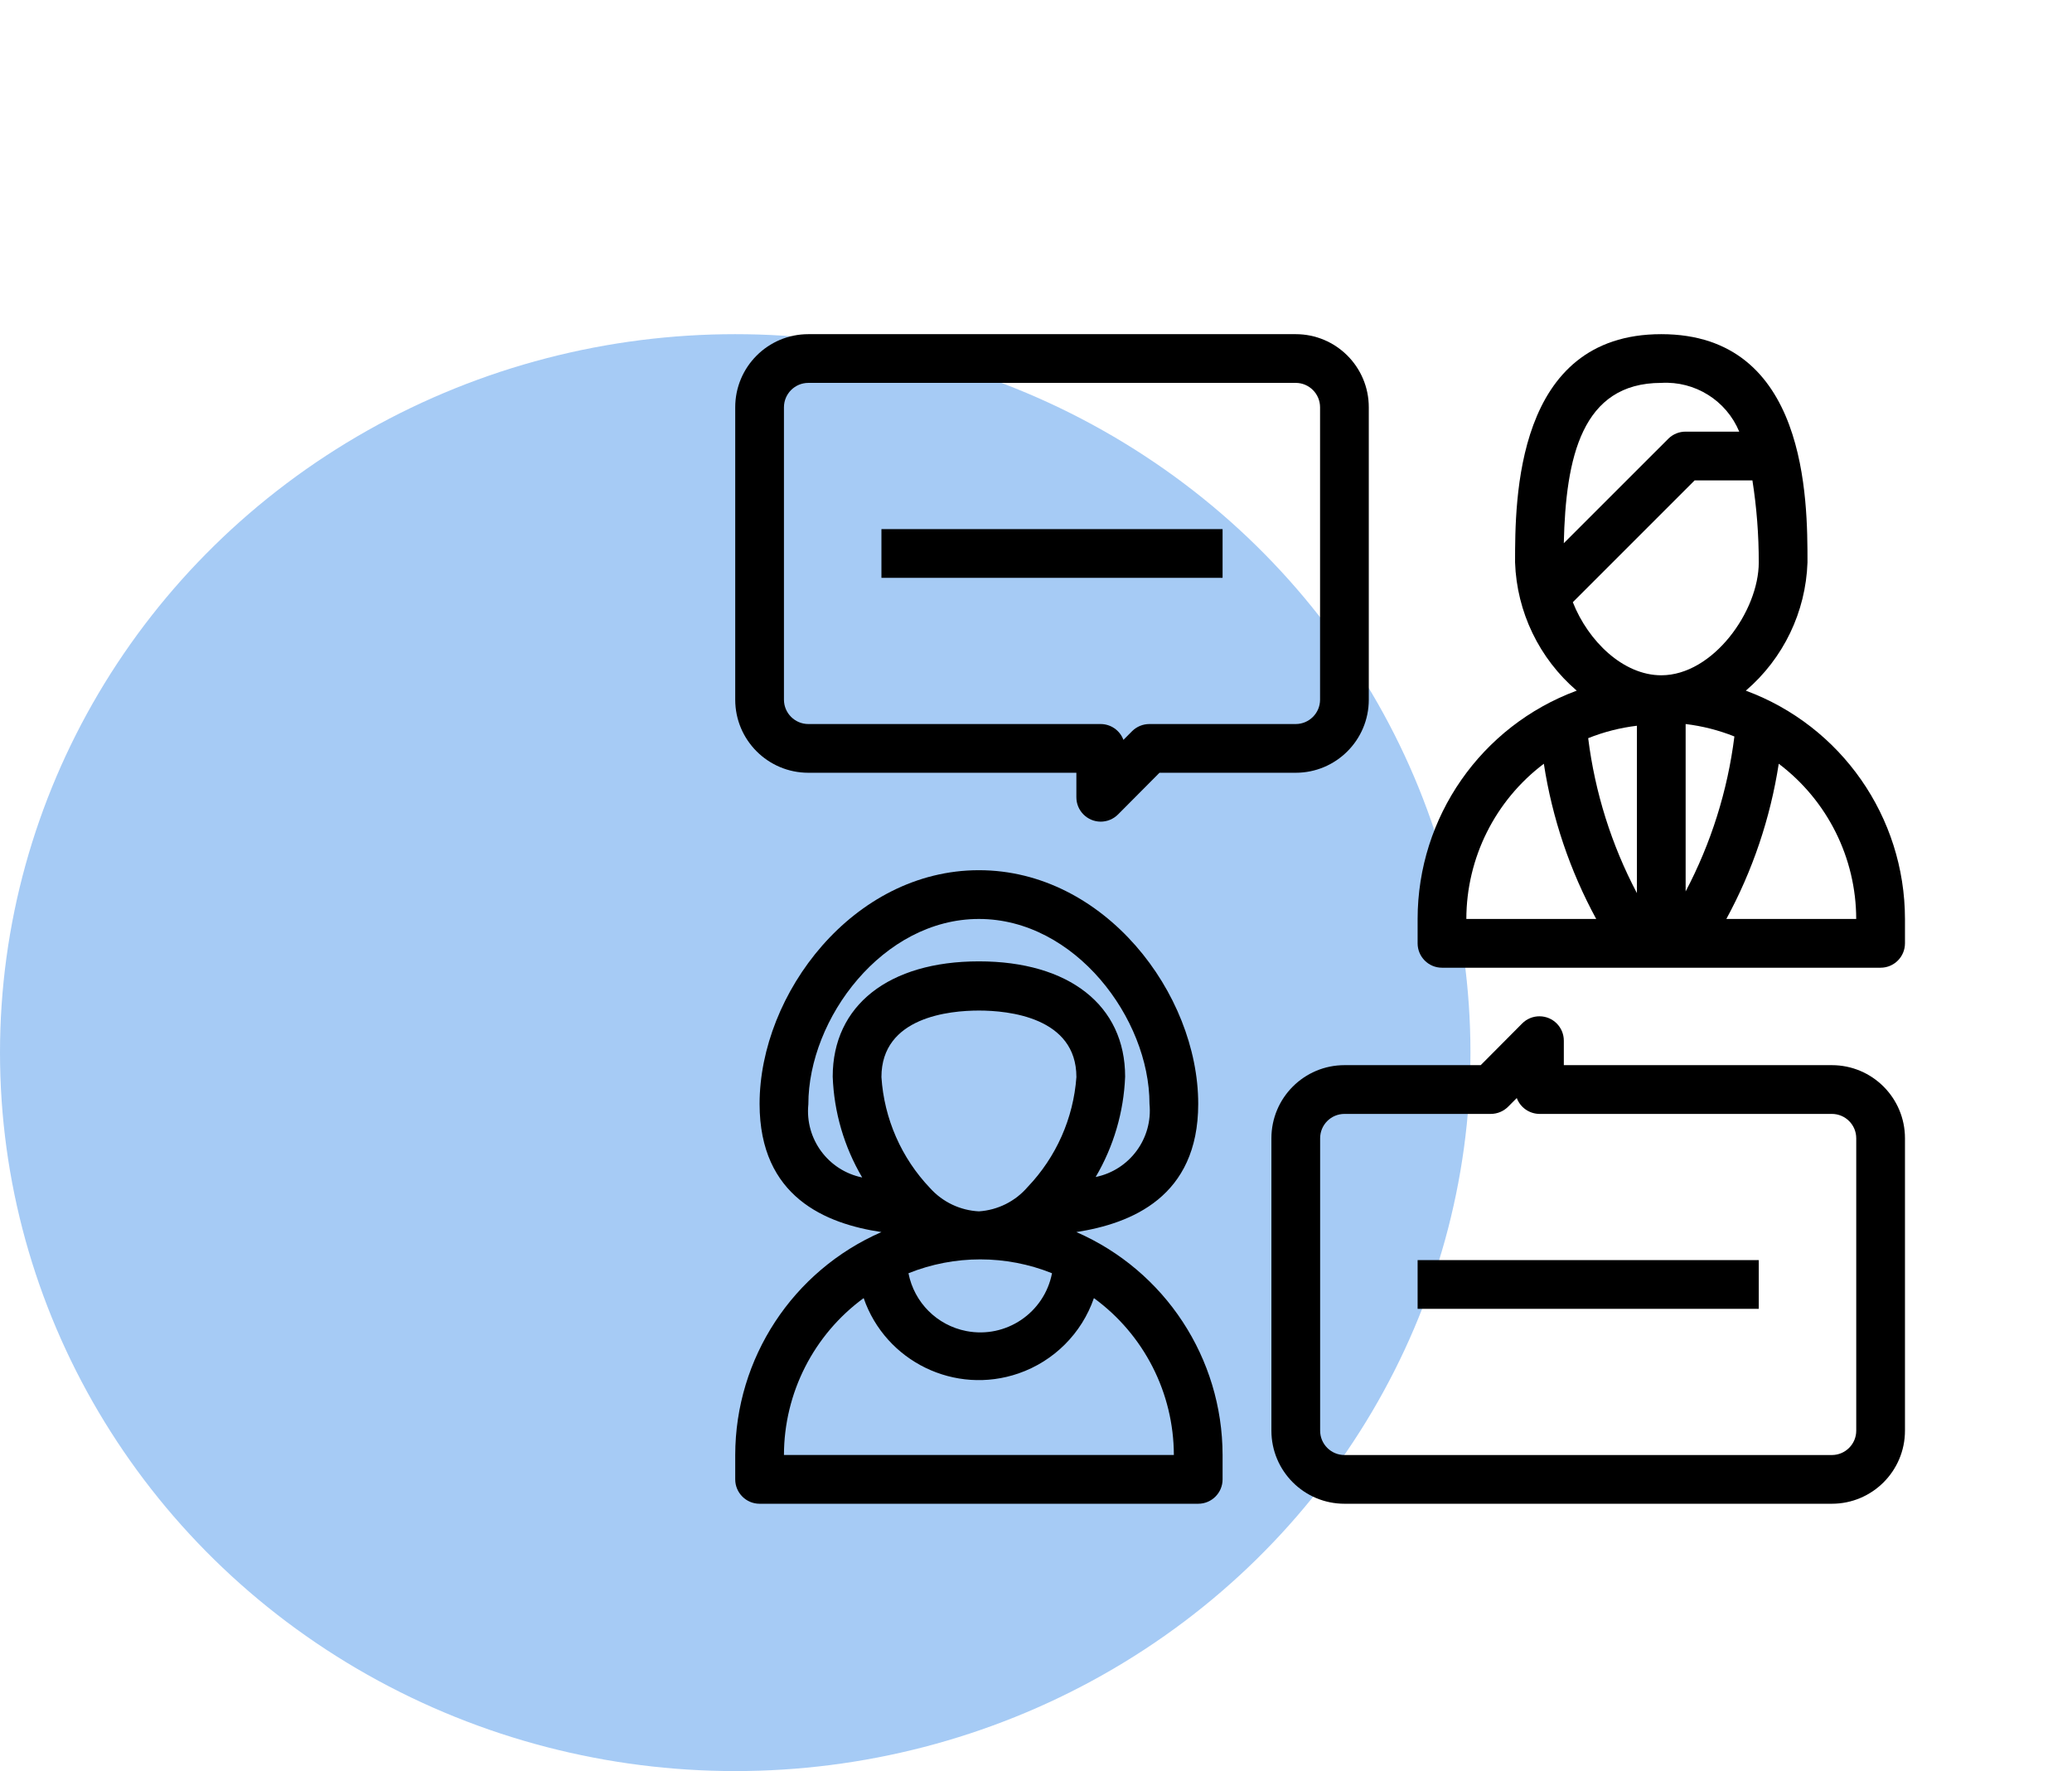
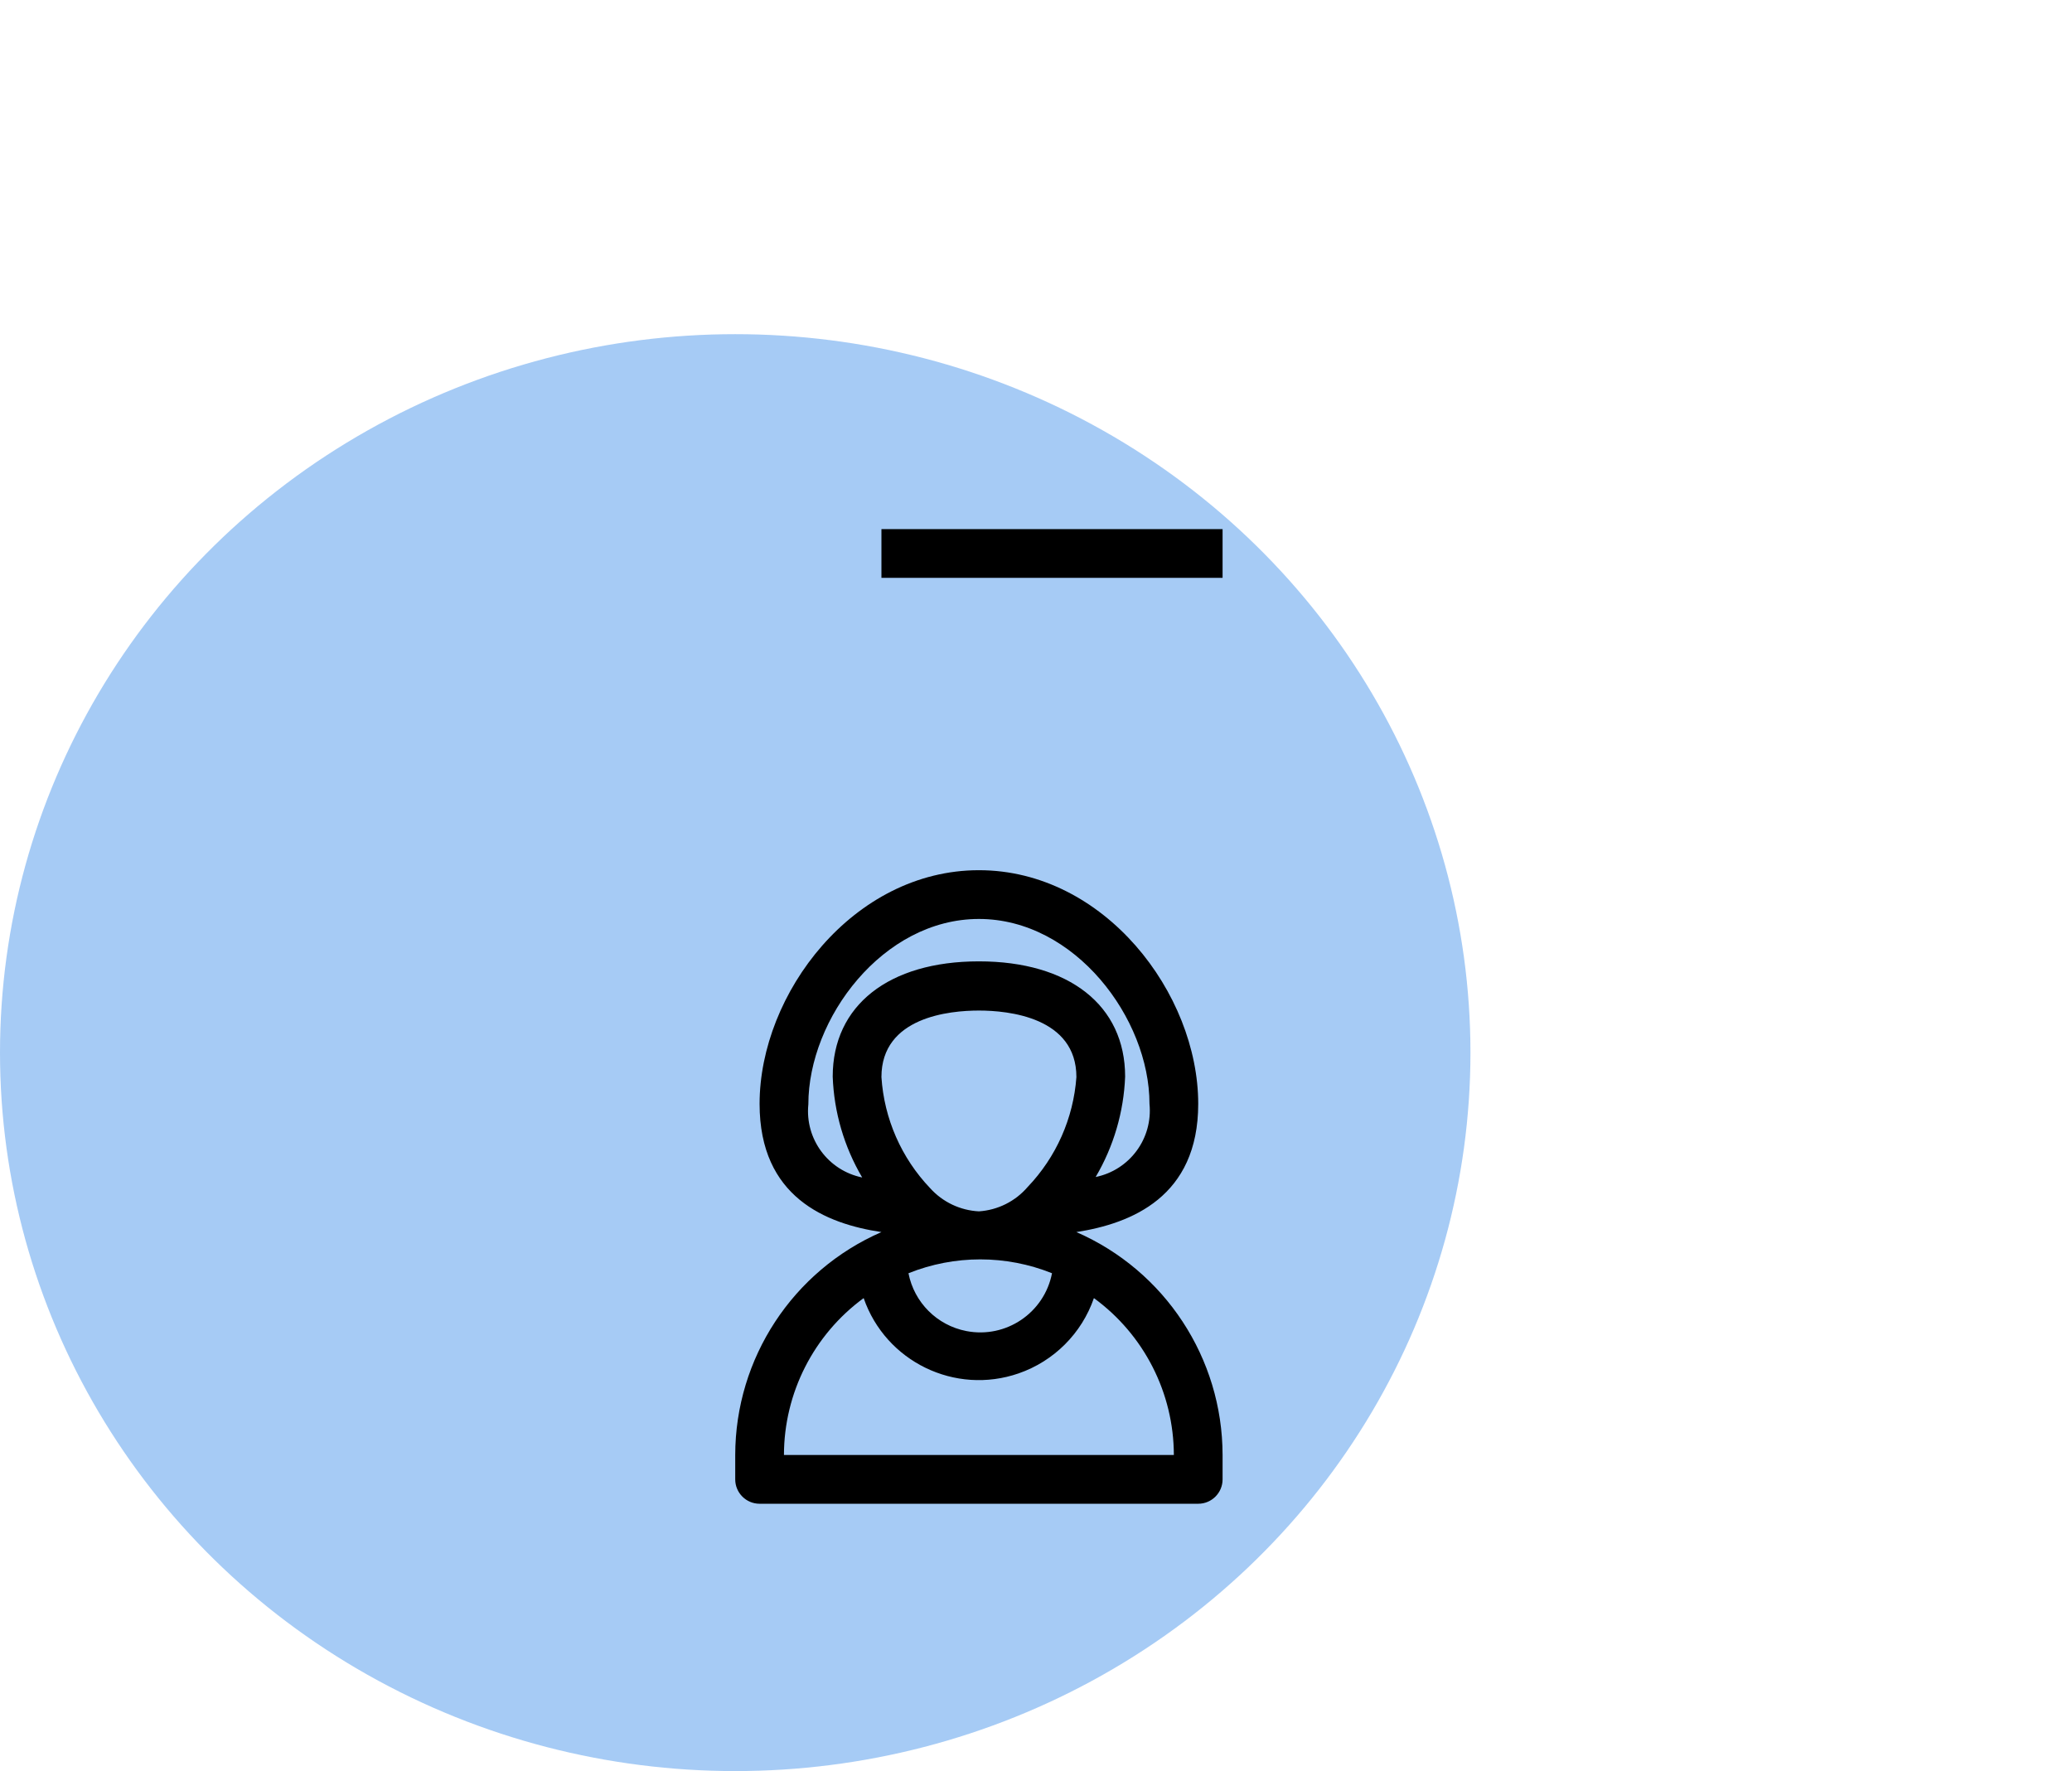
<svg xmlns="http://www.w3.org/2000/svg" width="62" height="53" viewBox="0 0 62 53" fill="none">
  <ellipse cx="22" cy="31.5" rx="22" ry="21.5" fill="#016BE3" fill-opacity="0.35" />
  <g clip-path="url(#clip0_1082_25139)">
    <path d="M32.208 36.87C33.849 36.614 35.854 35.82 35.854 33.034C35.854 29.731 33.047 26.041 29.292 26.041C25.537 26.041 22.729 29.731 22.729 33.034C22.729 35.827 24.72 36.622 26.375 36.87C23.721 38.028 22.004 40.646 22 43.541V44.271C22 44.673 22.327 45 22.729 45H35.854C36.257 45 36.583 44.673 36.583 44.271V43.541C36.579 40.646 34.862 38.028 32.208 36.87ZM30.75 35.521C30.382 35.95 29.856 36.213 29.292 36.25C28.733 36.222 28.208 35.973 27.833 35.557C26.972 34.655 26.455 33.477 26.375 32.232C26.375 30.431 28.417 30.241 29.292 30.241C30.167 30.241 32.209 30.438 32.209 32.232C32.12 33.465 31.604 34.628 30.75 35.521ZM31.479 38.102C31.249 39.288 30.101 40.063 28.915 39.832C28.039 39.662 27.355 38.978 27.184 38.102C28.563 37.549 30.101 37.549 31.479 38.102ZM24.917 32.218C24.955 33.281 25.259 34.319 25.799 35.236C24.78 35.028 24.084 34.083 24.188 33.049C24.188 30.475 26.419 27.5 29.292 27.5C32.165 27.5 34.396 30.475 34.396 33.034C34.499 34.069 33.803 35.014 32.785 35.222C33.323 34.309 33.626 33.276 33.667 32.218C33.667 30.088 31.99 28.769 29.292 28.769C26.594 28.769 24.917 30.088 24.917 32.218ZM23.458 43.541C23.461 41.686 24.346 39.943 25.843 38.846C26.501 40.748 28.578 41.757 30.48 41.099C31.537 40.733 32.368 39.902 32.733 38.846C34.233 39.941 35.121 41.685 35.125 43.541H23.458Z" fill="black" />
-     <path d="M52.24 20.668C53.365 19.704 54.034 18.313 54.085 16.832C54.085 14.966 54.085 10 49.71 10C45.335 10 45.335 14.966 45.335 16.832C45.386 18.313 46.056 19.704 47.18 20.668C44.32 21.726 42.421 24.451 42.419 27.5V28.229C42.419 28.632 42.745 28.959 43.148 28.959H56.273C56.675 28.959 57.002 28.632 57.002 28.229V27.5C56.999 24.451 55.1 21.726 52.24 20.668ZM46.793 16.256C46.852 13.697 47.326 11.458 49.71 11.458C50.719 11.399 51.655 11.984 52.043 12.917H50.439C50.245 12.916 50.059 12.992 49.922 13.128L46.793 16.256ZM43.877 27.5C43.88 25.674 44.738 23.955 46.196 22.855C46.446 24.482 46.976 26.054 47.763 27.5H43.877ZM48.981 26.727C48.219 25.282 47.725 23.711 47.523 22.09C47.99 21.903 48.481 21.778 48.981 21.718V26.727ZM47.063 18.021L50.709 14.375H52.437C52.565 15.188 52.628 16.009 52.627 16.832C52.627 18.291 51.256 20.208 49.71 20.208C48.572 20.208 47.523 19.188 47.063 18.021ZM50.439 21.667C50.94 21.727 51.43 21.852 51.898 22.039C51.695 23.66 51.201 25.231 50.439 26.676V21.667ZM51.657 27.5C52.444 26.054 52.974 24.483 53.225 22.855C54.682 23.955 55.54 25.674 55.543 27.5H51.657Z" fill="black" />
-     <path d="M38.771 10H24.188C22.979 10 22 10.979 22 12.188V20.938C22 22.146 22.979 23.125 24.188 23.125H32.208V23.854C32.206 24.257 32.531 24.585 32.933 24.588C33.129 24.589 33.317 24.511 33.455 24.372L34.695 23.125H38.771C39.979 23.125 40.958 22.146 40.958 20.938V12.188C40.958 10.979 39.979 10 38.771 10ZM39.5 20.938C39.5 21.34 39.173 21.667 38.771 21.667H34.396C34.202 21.666 34.016 21.742 33.878 21.878L33.616 22.141C33.51 21.857 33.24 21.669 32.938 21.667H24.188C23.785 21.667 23.458 21.34 23.458 20.938V12.188C23.458 11.785 23.785 11.458 24.188 11.458H38.771C39.173 11.458 39.5 11.785 39.5 12.188V20.938Z" fill="black" />
-     <path d="M54.814 31.875H46.794V31.146C46.796 30.743 46.471 30.415 46.069 30.413C45.873 30.411 45.685 30.489 45.547 30.628L44.307 31.875H40.231C39.023 31.875 38.044 32.855 38.044 34.063V42.813C38.044 44.021 39.023 45 40.231 45H54.814C56.023 45 57.002 44.021 57.002 42.813V34.063C57.002 32.855 56.023 31.875 54.814 31.875ZM55.544 42.813C55.544 43.215 55.217 43.542 54.814 43.542H40.231C39.828 43.542 39.502 43.215 39.502 42.813V34.063C39.502 33.66 39.828 33.334 40.231 33.334H44.606C44.8 33.335 44.986 33.258 45.124 33.122L45.386 32.859C45.492 33.143 45.762 33.331 46.064 33.334H54.814C55.217 33.334 55.544 33.66 55.544 34.063V42.813Z" fill="black" />
    <path d="M36.583 15.834H26.375V17.292H36.583V15.834Z" fill="black" />
-     <path d="M52.627 37.709H42.419V39.167H52.627V37.709Z" fill="black" />
  </g>
  <defs>
    <clipPath id="clip0_1082_25139">
      <rect width="35" height="35" fill="white" transform="translate(22 10)" />
    </clipPath>
  </defs>
</svg>